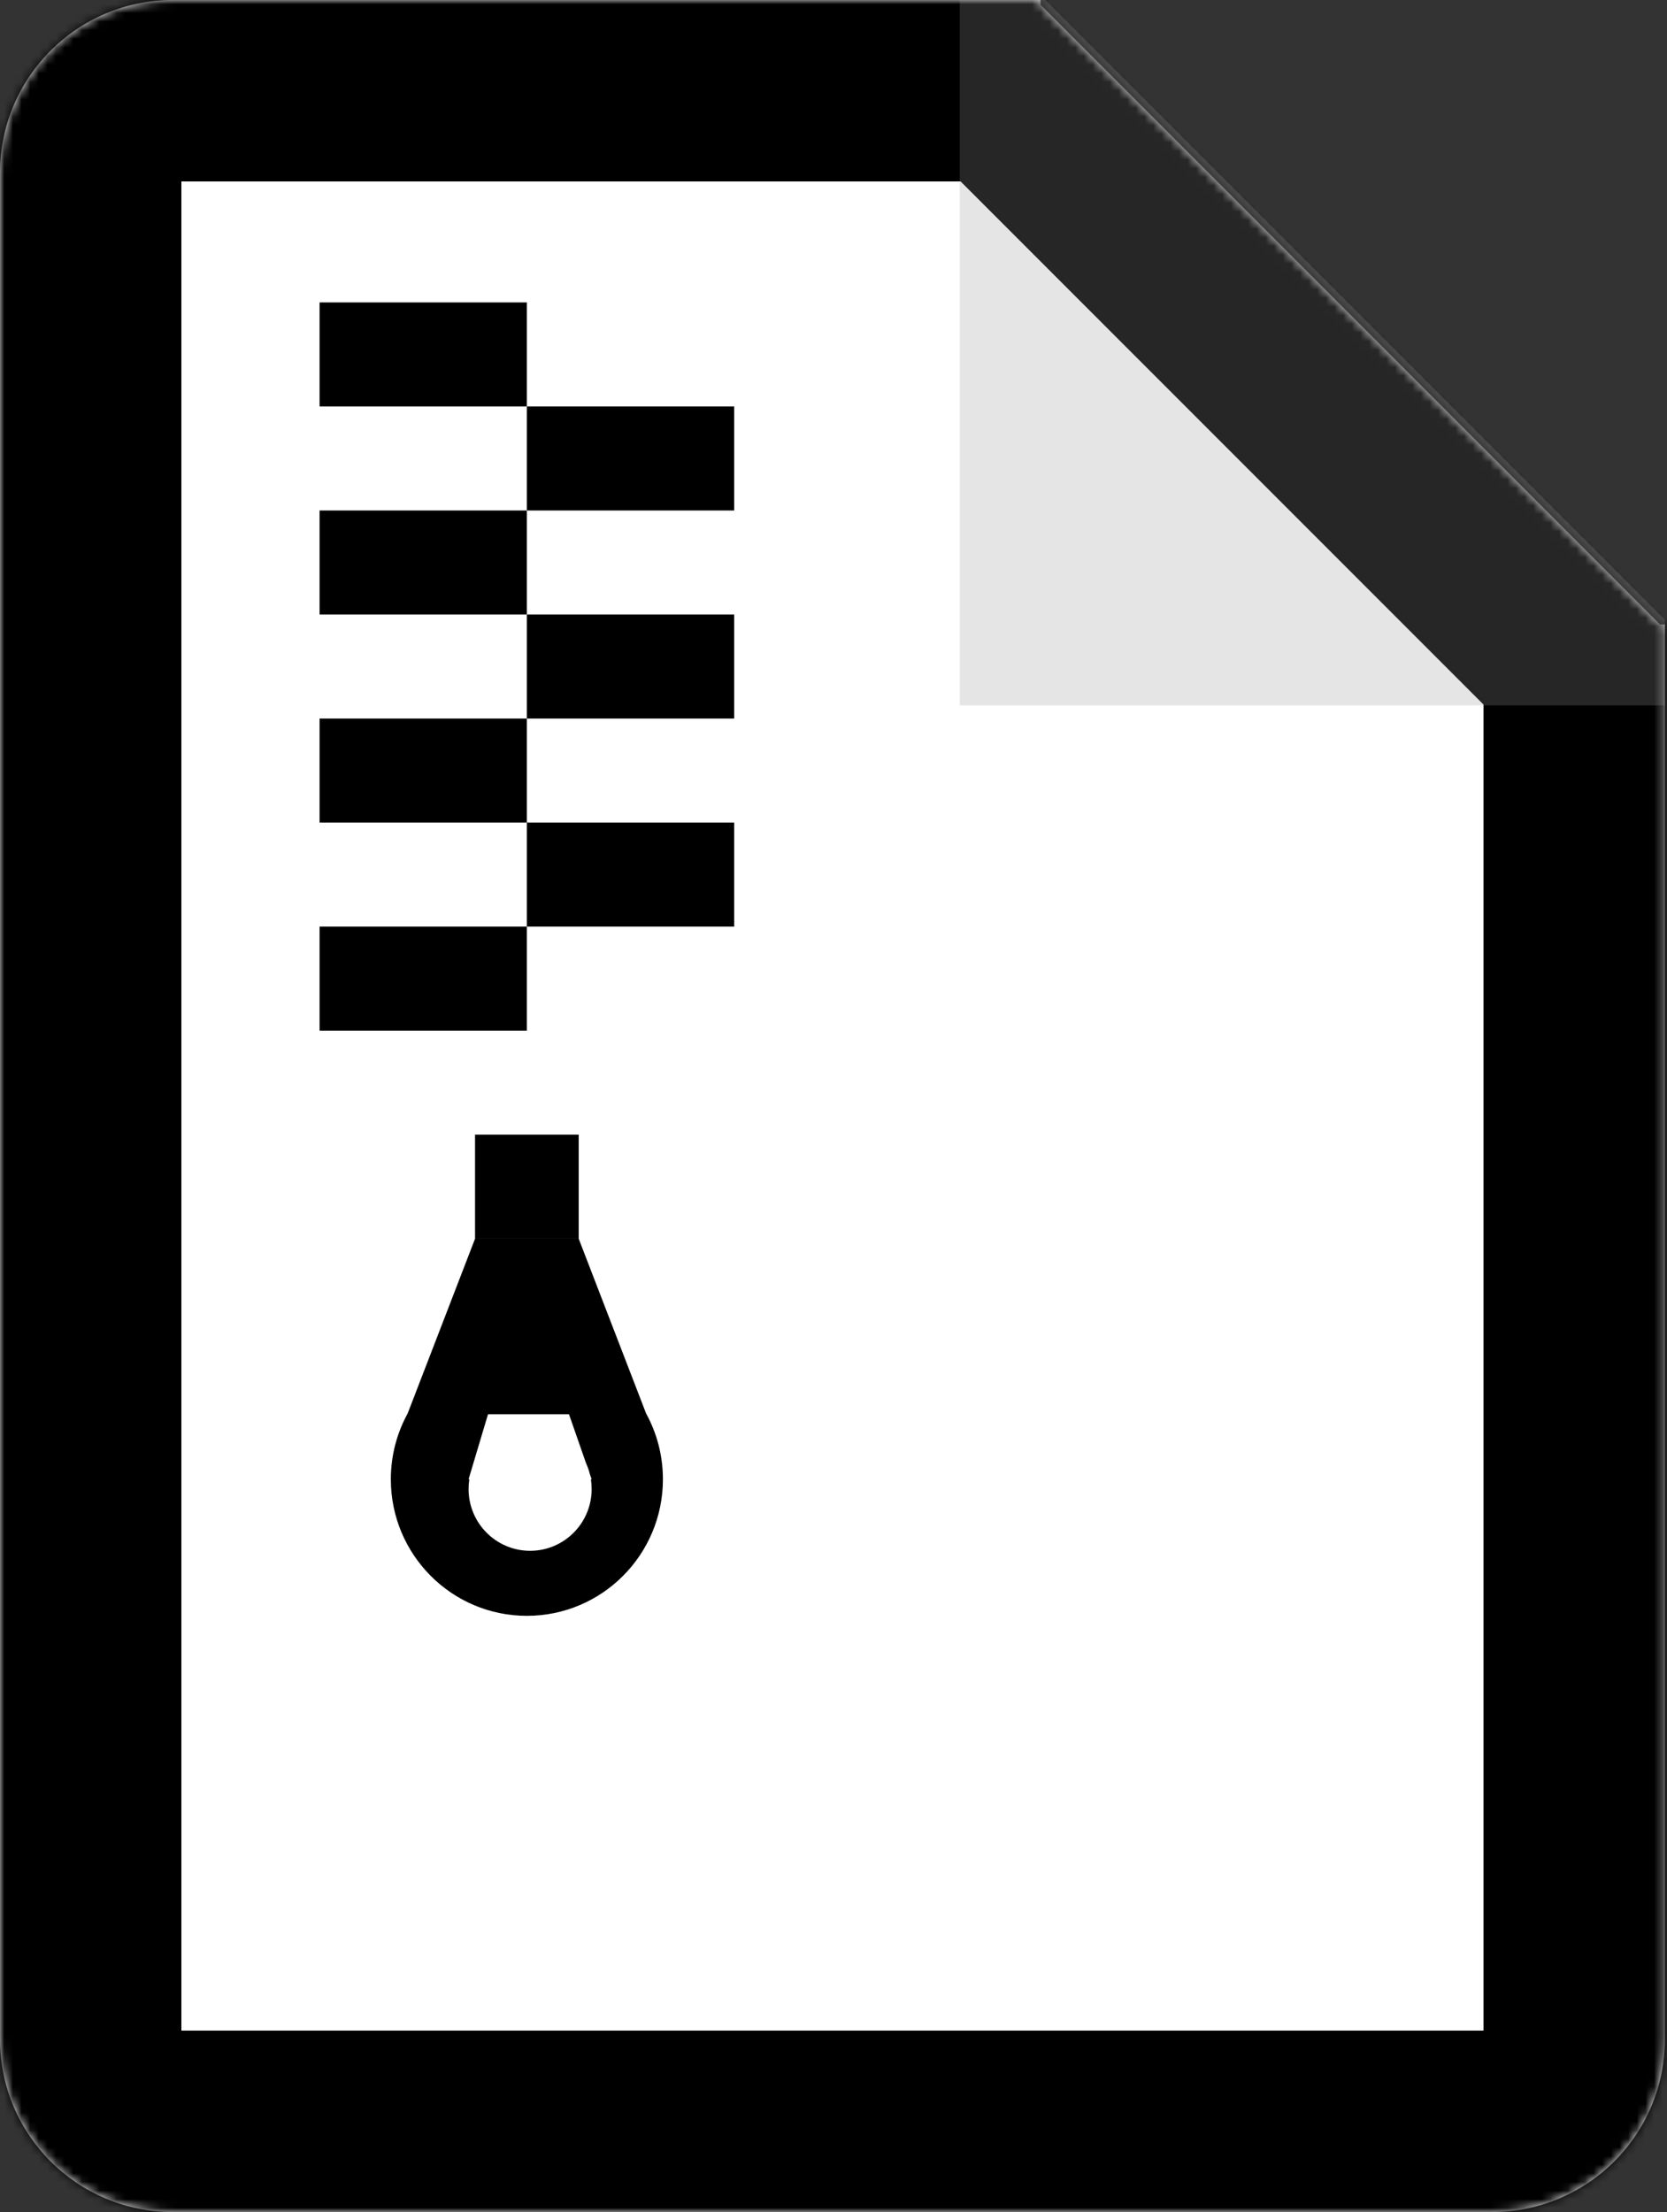
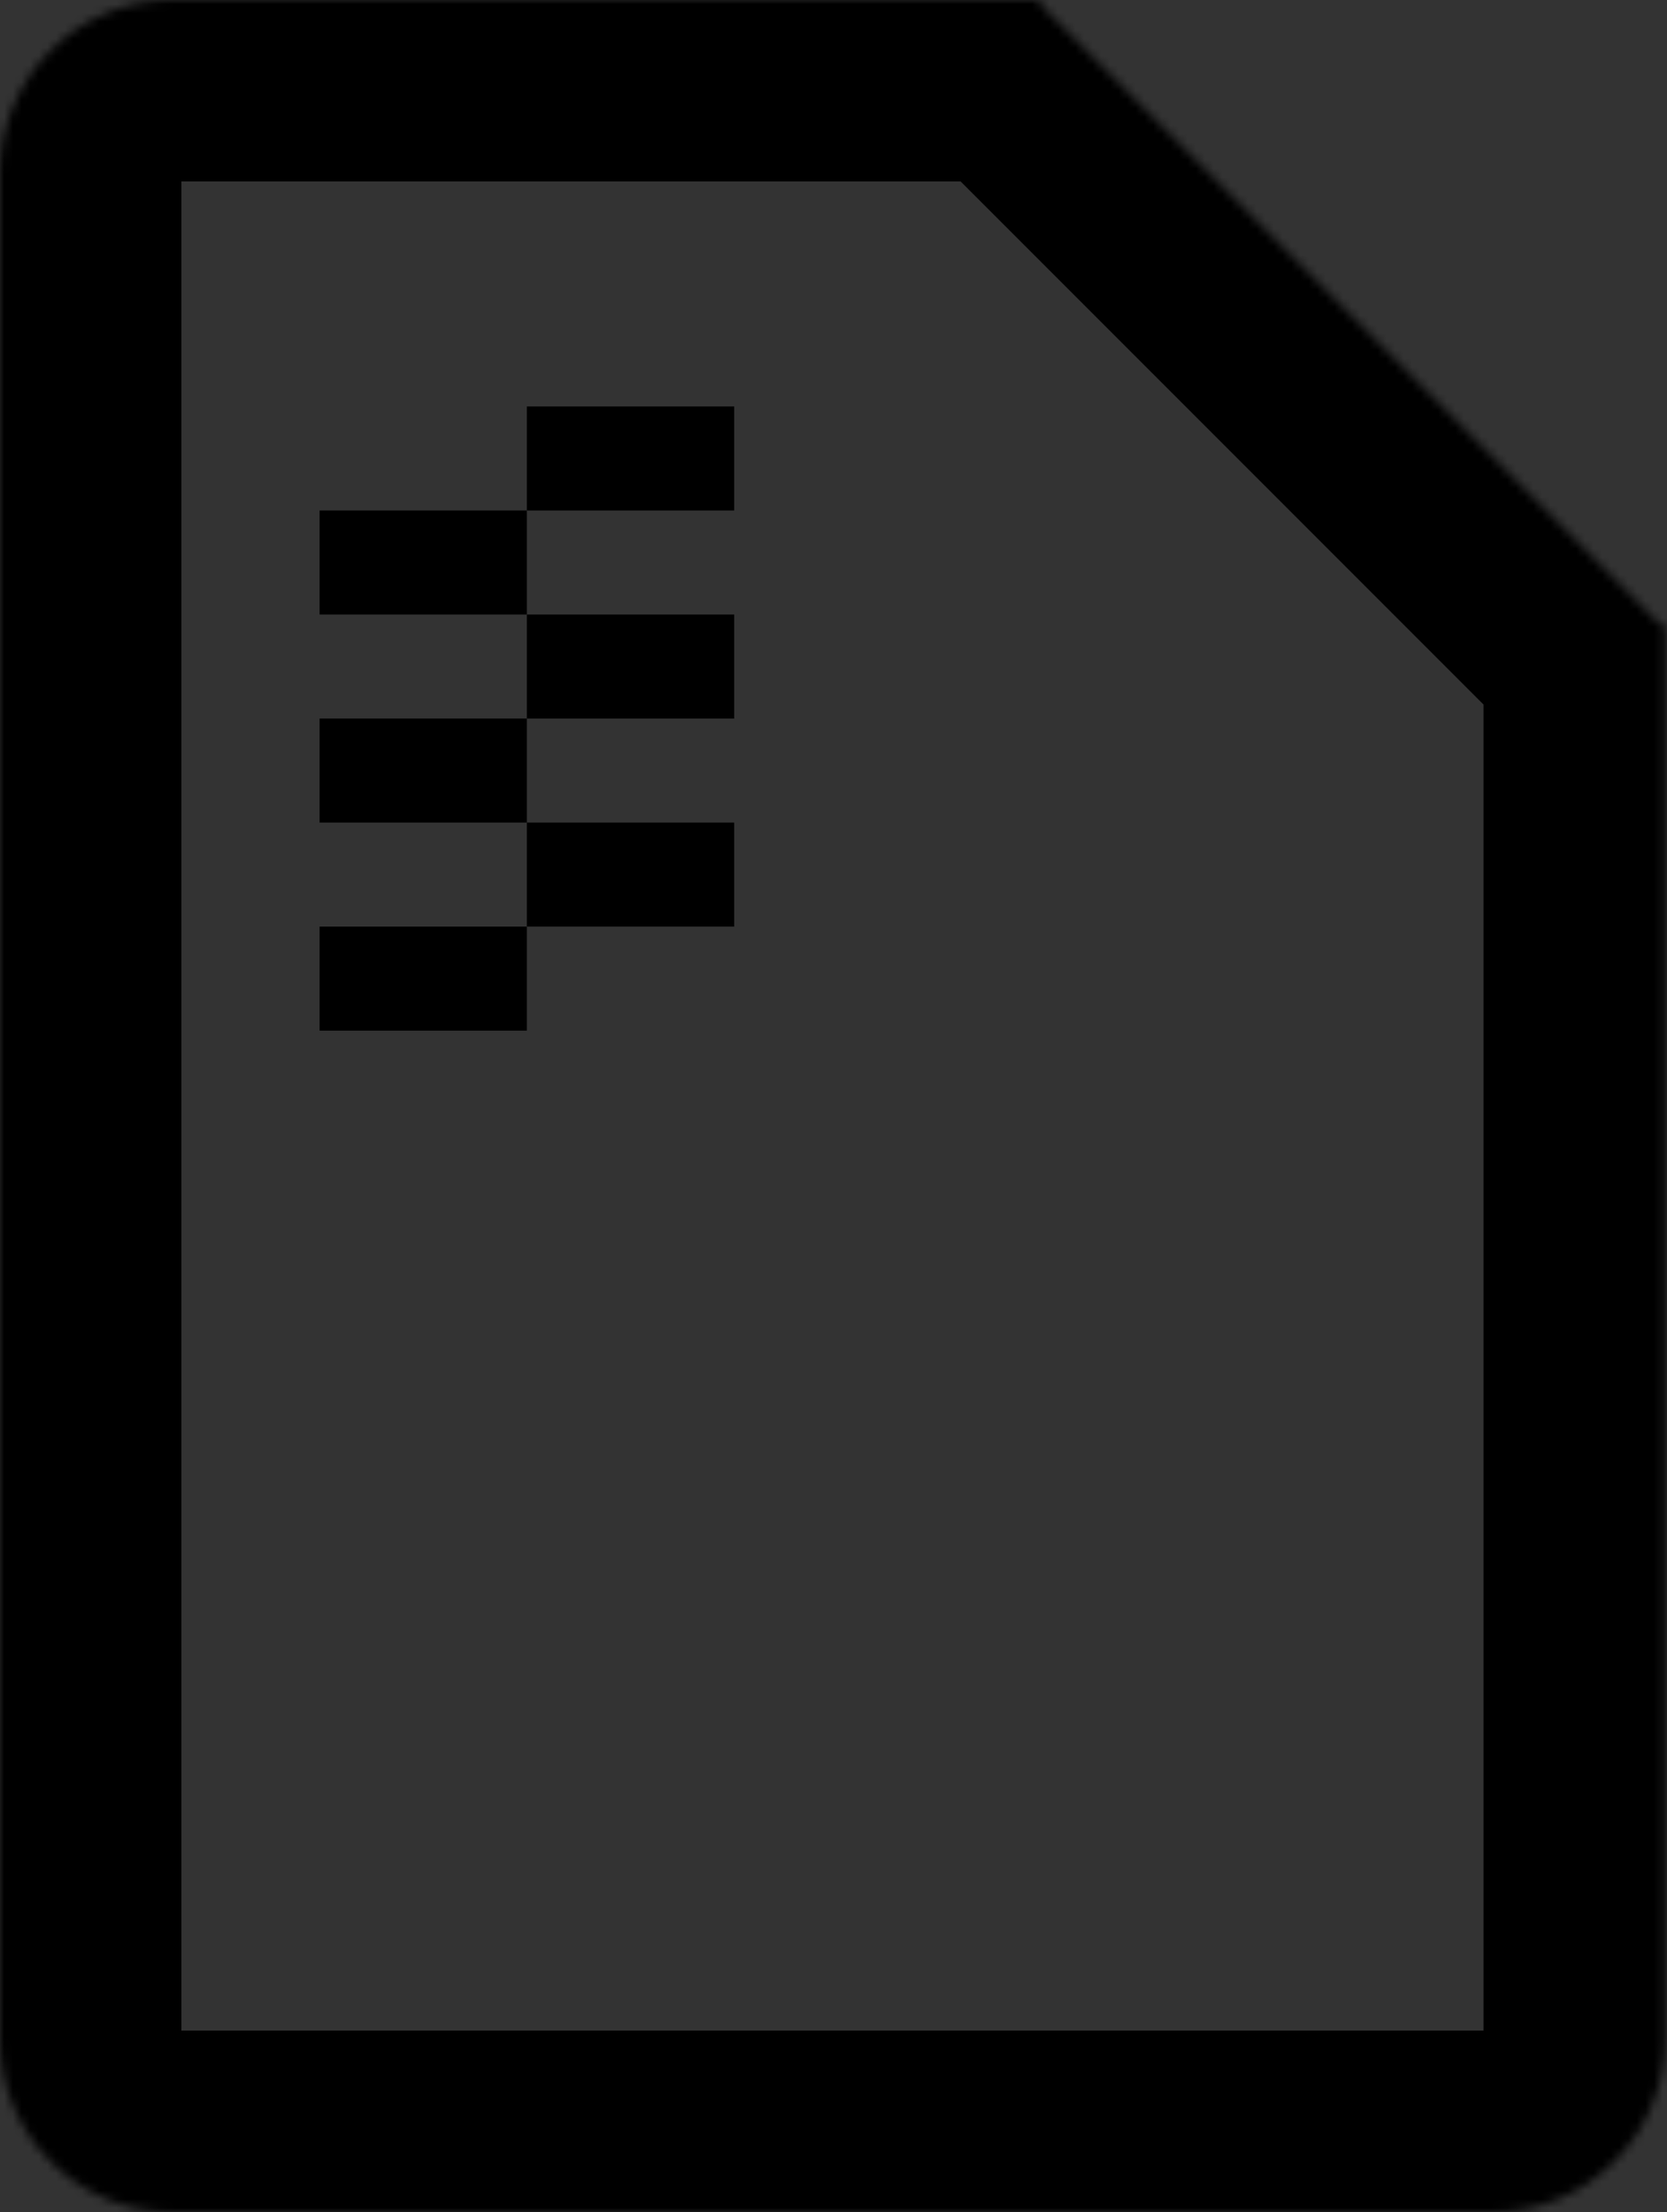
<svg xmlns="http://www.w3.org/2000/svg" width="193" height="256" viewBox="0 0 193 256" fill="none">
  <rect x="0" y="0" width="193" height="256" fill="#333333" stroke="none" />
  <mask id="path-1-inside-1_501_15" fill="white">
    <path fill-rule="evenodd" clip-rule="evenodd" d="M192.753 72.282H192.199L120.471 0.554V0L20 1.01338e-05C8.954 1.01338e-05 0 8.954 0 20V236C0 247.046 8.954 256 20 256H172.753C183.799 256 192.753 247.046 192.753 236V72.282Z" />
  </mask>
-   <path fill-rule="evenodd" clip-rule="evenodd" d="M192.753 72.282H192.199L120.471 0.554V0L20 1.01338e-05C8.954 1.01338e-05 0 8.954 0 20V236C0 247.046 8.954 256 20 256H172.753C183.799 256 192.753 247.046 192.753 236V72.282Z" fill="white" />
  <path d="M192.199 72.282L177.35 87.132L183.501 93.282H192.199V72.282ZM192.753 72.282H213.753V51.282H192.753V72.282ZM120.471 0.554H99.471V9.252L105.621 15.403L120.471 0.554ZM120.471 0H141.471V-21L120.471 -21L120.471 0ZM20 1.01338e-05L20 21L20 21L20 1.01338e-05ZM192.199 93.282H192.753V51.282H192.199V93.282ZM105.621 15.403L177.35 87.132L207.048 57.433L135.32 -14.295L105.621 15.403ZM99.471 0V0.554H141.471V0H99.471ZM20 21L120.471 21L120.471 -21L20 -21L20 21ZM21 20C21 20.552 20.552 21 20 21V-21C-2.644 -21 -21 -2.644 -21 20H21ZM21 236V20H-21V236H21ZM20 235C20.552 235 21 235.448 21 236H-21C-21 258.644 -2.644 277 20 277V235ZM172.753 235H20V277H172.753V235ZM171.753 236C171.753 235.448 172.201 235 172.753 235V277C195.397 277 213.753 258.644 213.753 236H171.753ZM171.753 72.282V236H213.753V72.282H171.753Z" fill="black" mask="url(#path-1-inside-1_501_15)" />
-   <path fill-rule="evenodd" clip-rule="evenodd" d="M121.024 0H111.116V81.636H192.753V71.729L121.024 0Z" fill="#999999" fill-opacity="0.25" />
-   <path d="M37 35H61V47.04H37V35Z" fill="black" />
+   <path d="M37 35H61H37V35Z" fill="black" />
  <path d="M37 59.079H61V71.119H37V59.079Z" fill="black" />
  <path d="M37 83.158H61V95.198H37V83.158Z" fill="black" />
  <path d="M37 107.238H61V119.277H37V107.238Z" fill="black" />
  <path d="M61 47.04H85V59.079H61V47.04Z" fill="black" />
  <path d="M61 71.119H85V83.158H61V71.119Z" fill="black" />
  <path d="M61 95.198H85V107.238H61V95.198Z" fill="black" />
-   <path d="M67 131.317V143.356H55V131.317H67Z" fill="black" />
-   <path fill-rule="evenodd" clip-rule="evenodd" d="M67 143.356L74.804 163.583C76.044 165.842 76.75 168.437 76.75 171.198C76.75 179.925 69.698 187 61 187C52.301 187 45.25 179.925 45.25 171.198C45.25 168.437 45.956 165.842 47.196 163.583L55 143.356H67ZM68.289 170.594L68.5 171.198H68.412C68.47 171.566 68.5 171.943 68.5 172.327C68.5 176.275 65.31 179.475 61.375 179.475C57.44 179.475 54.25 176.275 54.25 172.327C54.25 171.943 54.28 171.566 54.338 171.198H54.25L56.5 163.673H65.875L67.857 169.355C68.037 169.75 68.183 170.164 68.289 170.594Z" fill="black" />
</svg>